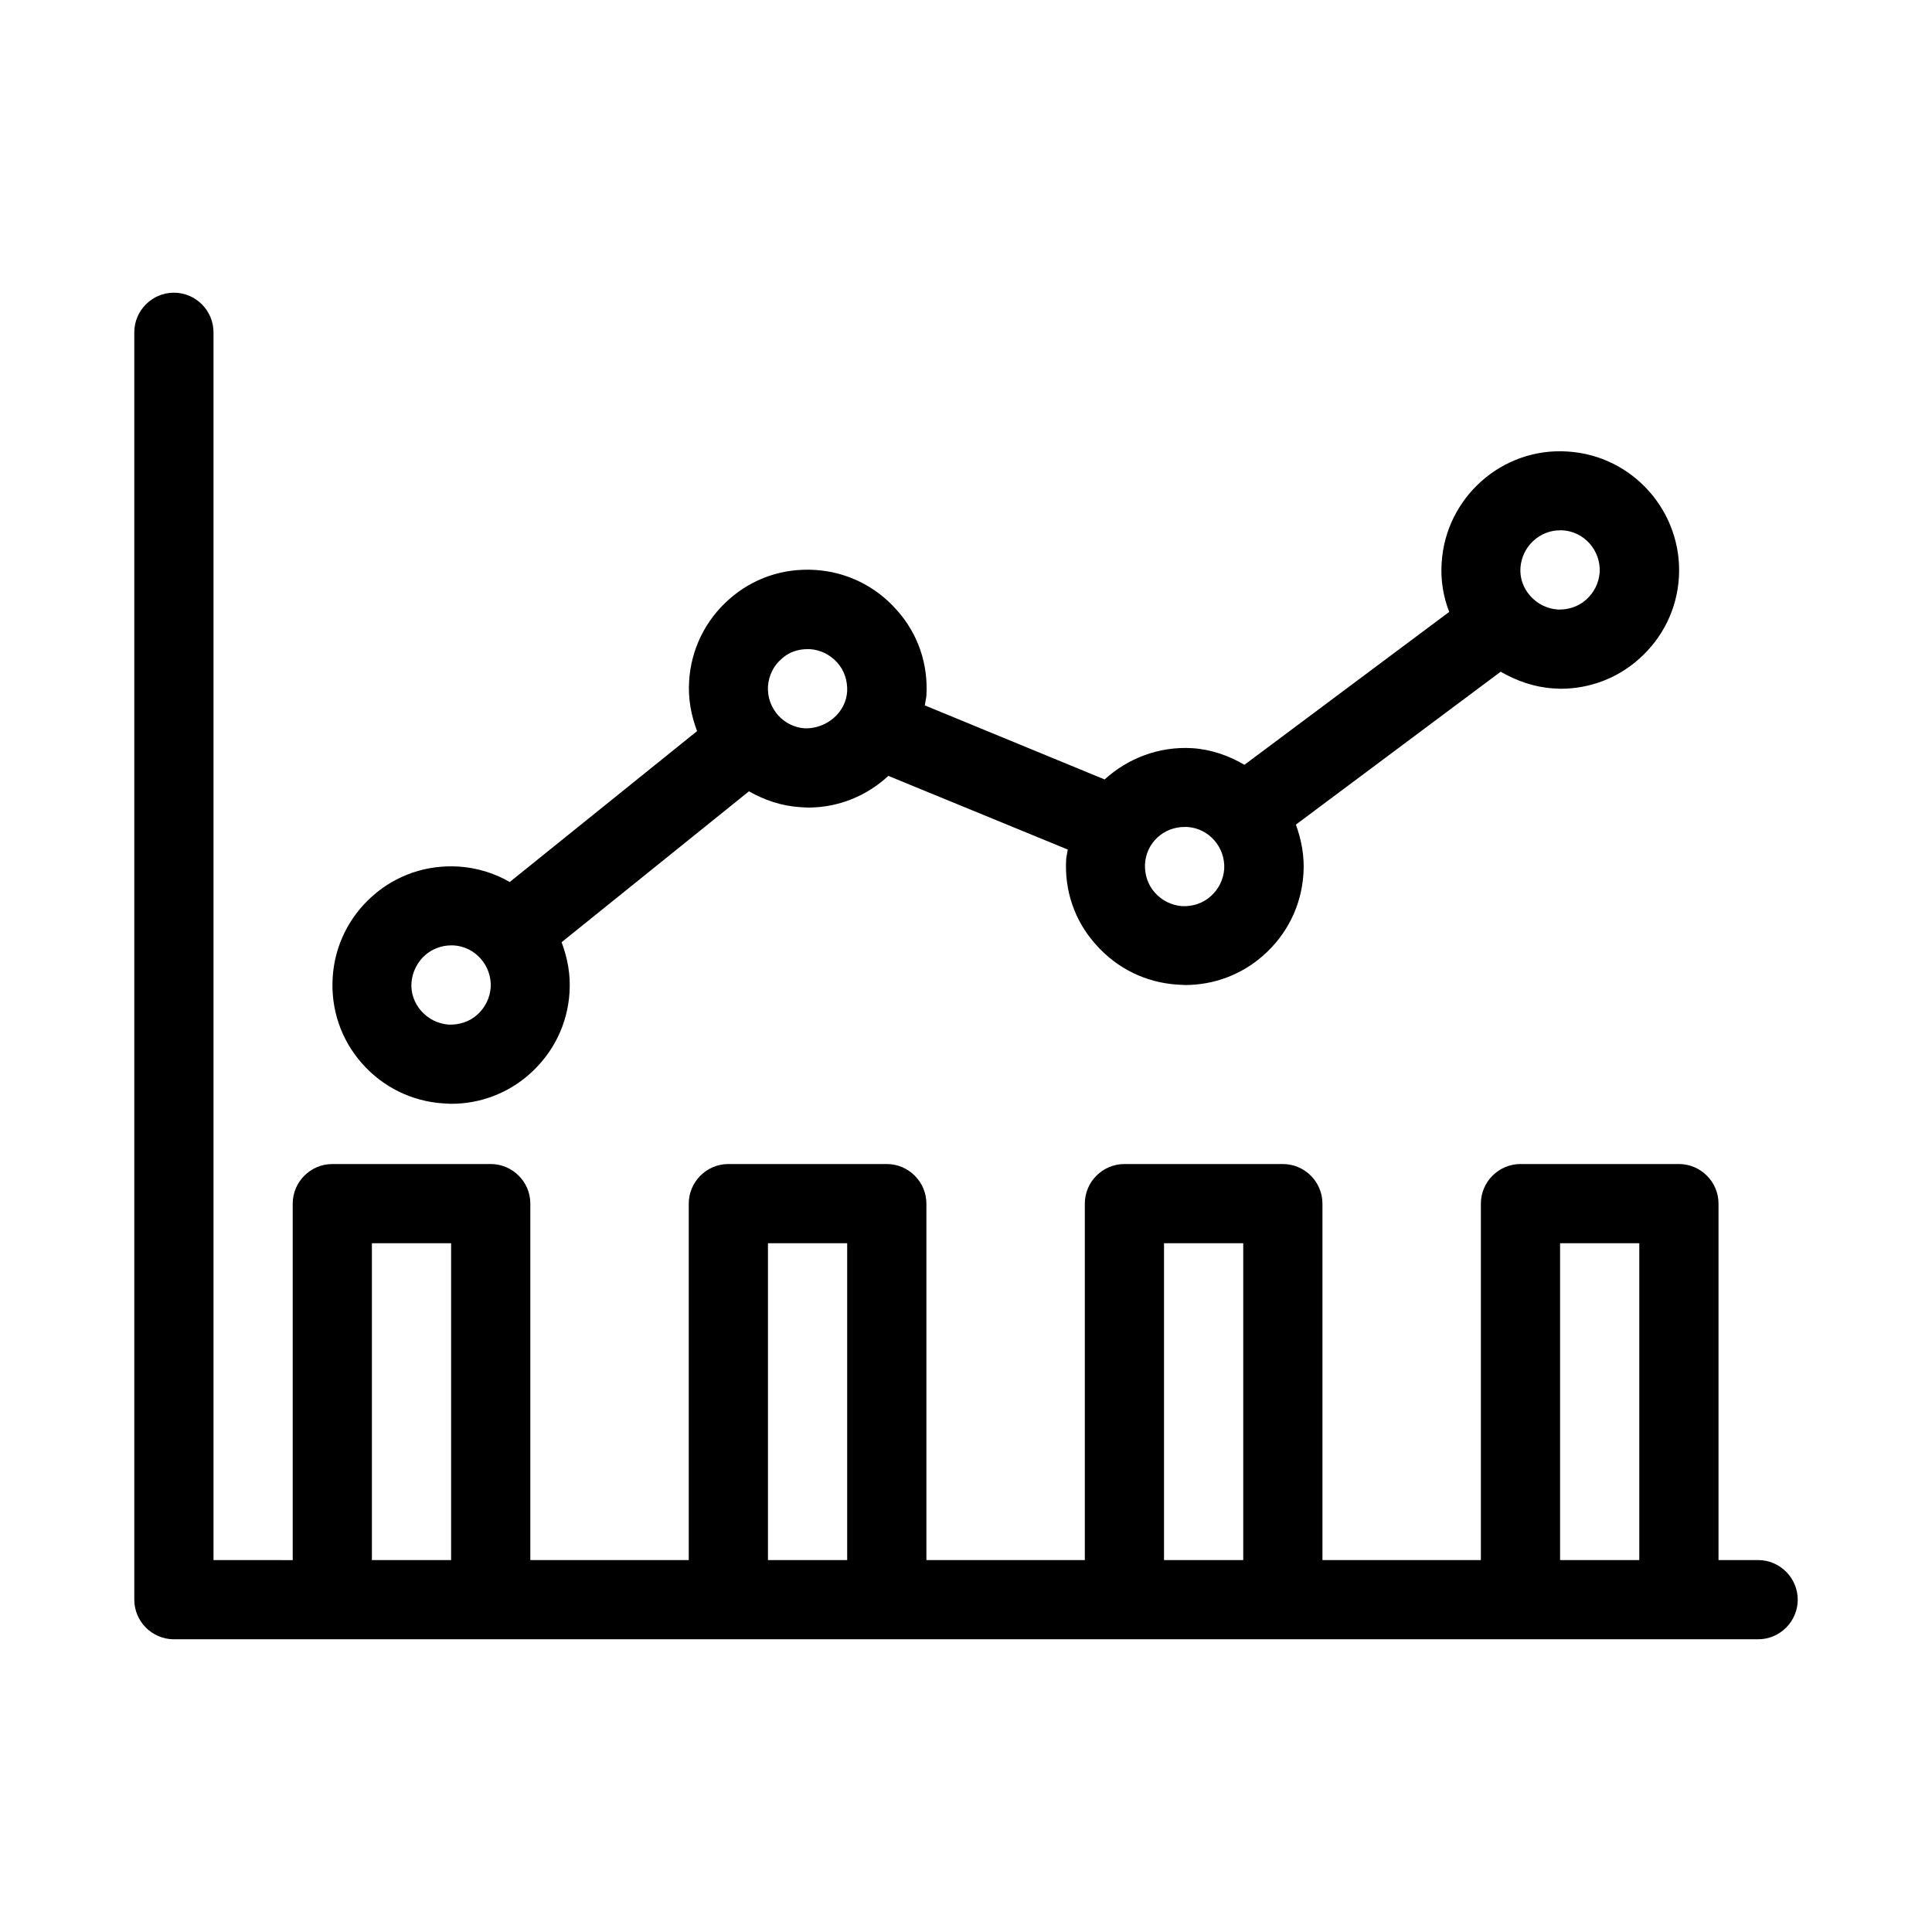
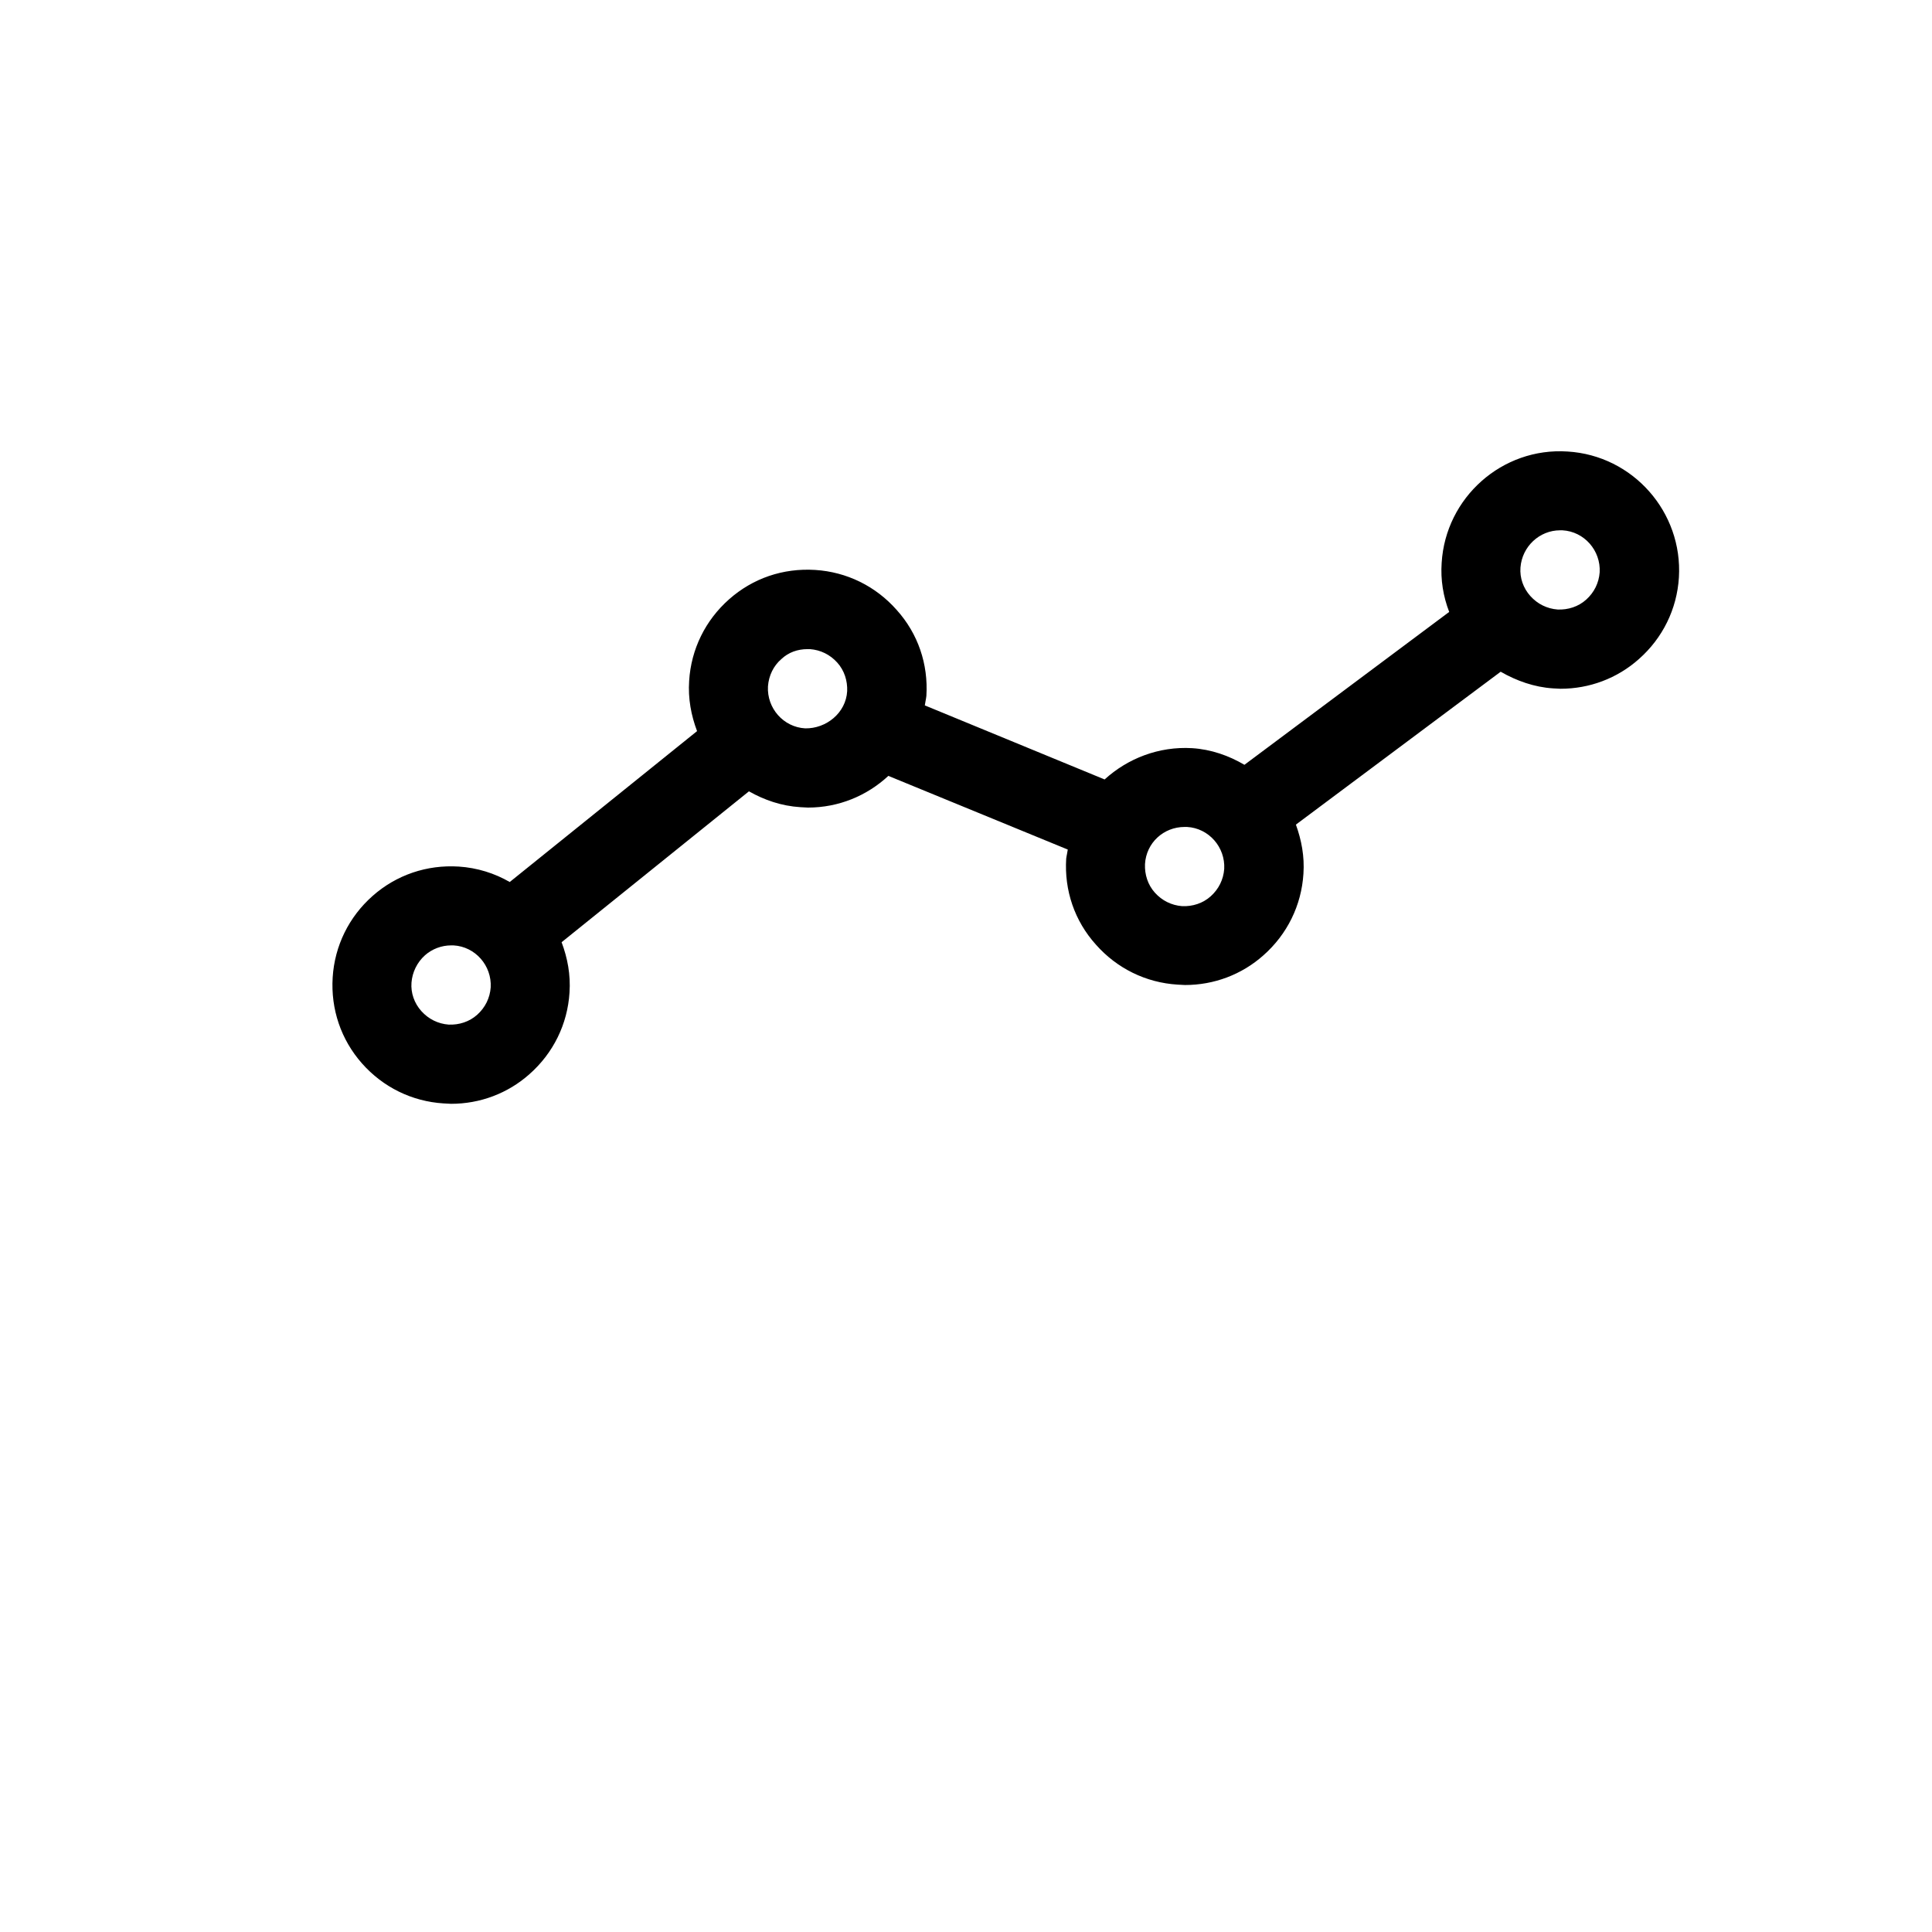
<svg xmlns="http://www.w3.org/2000/svg" fill="#000000" width="800px" height="800px" version="1.1" viewBox="144 144 512 512">
  <g>
    <path d="m265.54 373.65c-8.398-0.523-16.48 2.203-22.777 7.766s-10.078 13.227-10.602 21.621c-0.523 8.398 2.203 16.48 7.766 22.777s13.227 10.078 21.621 10.602c0.629 0 1.363 0.105 1.996 0.105 7.66 0 15.008-2.731 20.781-7.871 6.297-5.562 10.078-13.227 10.602-21.621 0.316-4.723-0.523-9.133-2.098-13.328l49.645-39.988c4.094 2.309 8.605 3.883 13.645 4.199 0.629 0 1.363 0.105 1.996 0.105 8.188 0 15.641-3.148 21.309-8.398l47.547 19.523c-0.105 0.84-0.316 1.574-0.418 2.414-0.523 8.398 2.203 16.48 7.871 22.777 5.562 6.297 13.227 10.078 21.621 10.602 0.629 0 1.363 0.105 1.996 0.105 7.66 0 15.008-2.731 20.781-7.871 6.297-5.562 10.078-13.227 10.602-21.621 0.316-4.617-0.523-8.922-1.996-13.016l54.266-40.516c4.199 2.414 8.922 4.094 13.855 4.41 0.629 0 1.363 0.105 1.996 0.105 7.66 0 15.008-2.731 20.781-7.871 6.297-5.562 10.078-13.227 10.602-21.621 1.051-17.32-12.176-32.328-29.492-33.379-17.32-1.156-32.328 12.176-33.379 29.492-0.316 4.512 0.418 8.922 1.996 13.016l-54.266 40.516c-4.094-2.414-8.816-4.094-13.855-4.41-8.816-0.523-17.109 2.731-23.195 8.293l-47.652-19.629c0.105-0.84 0.316-1.574 0.418-2.519 0.523-8.398-2.203-16.48-7.871-22.777-5.562-6.297-13.227-10.078-21.621-10.602-8.5-0.523-16.48 2.203-22.777 7.766s-10.078 13.227-10.602 21.621c-0.316 4.723 0.523 9.133 2.098 13.328l-49.645 39.988c-3.988-2.309-8.609-3.777-13.543-4.094zm4.934 39.258c-2.098 1.891-4.828 2.731-7.559 2.625-2.832-0.211-5.352-1.469-7.242-3.57-1.891-2.098-2.832-4.828-2.625-7.559 0.211-2.731 1.469-5.352 3.57-7.242 1.891-1.68 4.41-2.625 6.926-2.625h0.629c5.773 0.316 10.18 5.352 9.867 11.125-0.207 2.836-1.465 5.356-3.566 7.246zm286.96-128.37h0.629c5.773 0.316 10.18 5.352 9.867 11.125-0.211 2.832-1.469 5.352-3.57 7.242-2.098 1.891-4.824 2.731-7.555 2.625-2.832-0.211-5.352-1.469-7.242-3.57-1.891-2.098-2.832-4.828-2.625-7.559 0.422-5.562 5.039-9.863 10.496-9.863zm-99.5 78.613h0.629c5.773 0.316 10.18 5.352 9.867 11.125-0.211 2.832-1.469 5.352-3.57 7.242-2.098 1.891-4.828 2.731-7.559 2.625-2.832-0.211-5.352-1.469-7.242-3.57-1.891-2.098-2.731-4.828-2.625-7.559 0.316-5.664 4.938-9.863 10.5-9.863zm-106.85-44.504c1.891-1.781 4.305-2.621 6.93-2.621h0.629c2.832 0.211 5.352 1.469 7.242 3.57 1.891 2.098 2.731 4.828 2.625 7.559-0.316 5.773-5.562 9.973-11.125 9.867-5.773-0.316-10.18-5.352-9.867-11.125 0.207-2.84 1.469-5.465 3.566-7.25z" />
-     <path d="m609.92 557.44h-10.496v-94.465c0-5.773-4.723-10.496-10.496-10.496h-41.984c-5.773 0-10.496 4.723-10.496 10.496v94.465h-41.984v-94.465c0-5.773-4.723-10.496-10.496-10.496h-41.984c-5.773 0-10.496 4.723-10.496 10.496v94.465h-41.984v-94.465c0-5.773-4.723-10.496-10.496-10.496h-41.984c-5.773 0-10.496 4.723-10.496 10.496v94.465h-41.984v-94.465c0-5.773-4.723-10.496-10.496-10.496l-41.98 0.004c-5.773 0-10.496 4.723-10.496 10.496v94.465l-20.992-0.004v-325.38c0-5.773-4.723-10.496-10.496-10.496s-10.496 4.723-10.496 10.496v335.87c0 5.773 4.723 10.496 10.496 10.496h419.84c5.773 0 10.496-4.723 10.496-10.496-0.004-5.769-4.727-10.496-10.5-10.496zm-346.37 0h-20.992v-83.969h20.992zm104.96 0h-20.992v-83.969h20.992zm104.96 0h-20.992v-83.969h20.992zm104.96 0h-20.992v-83.969h20.992z" />
  </g>
</svg>